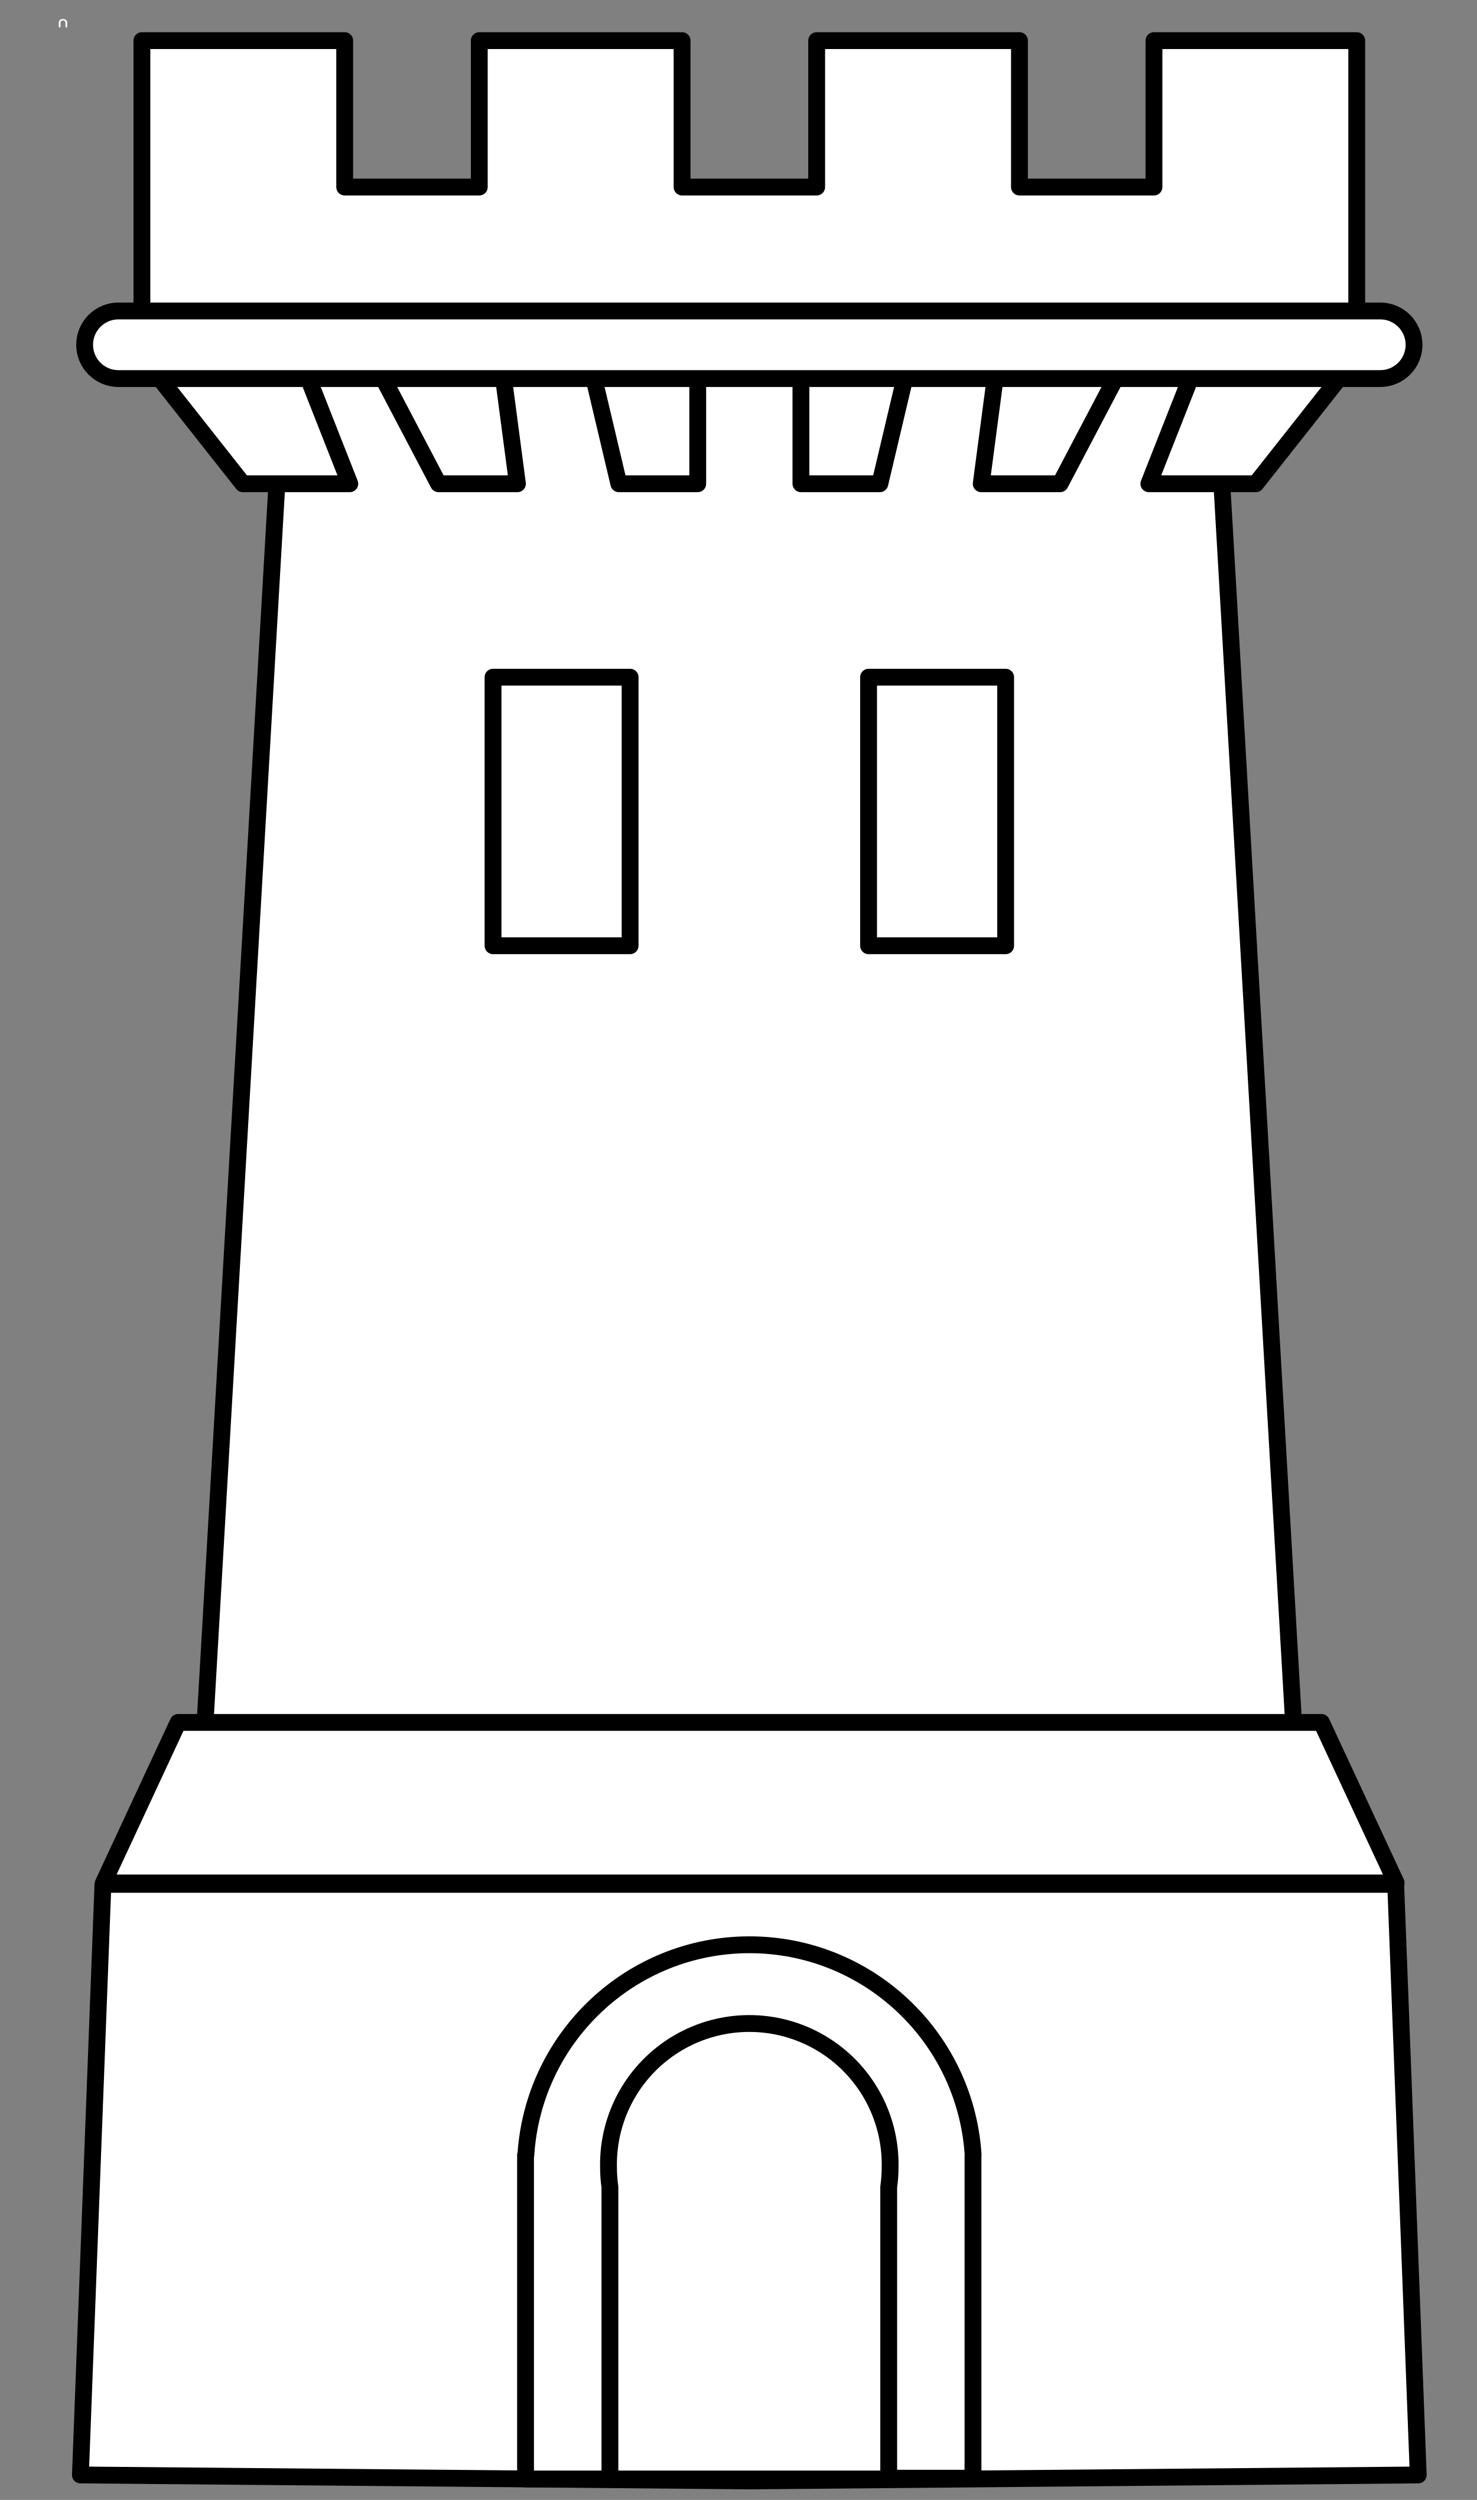
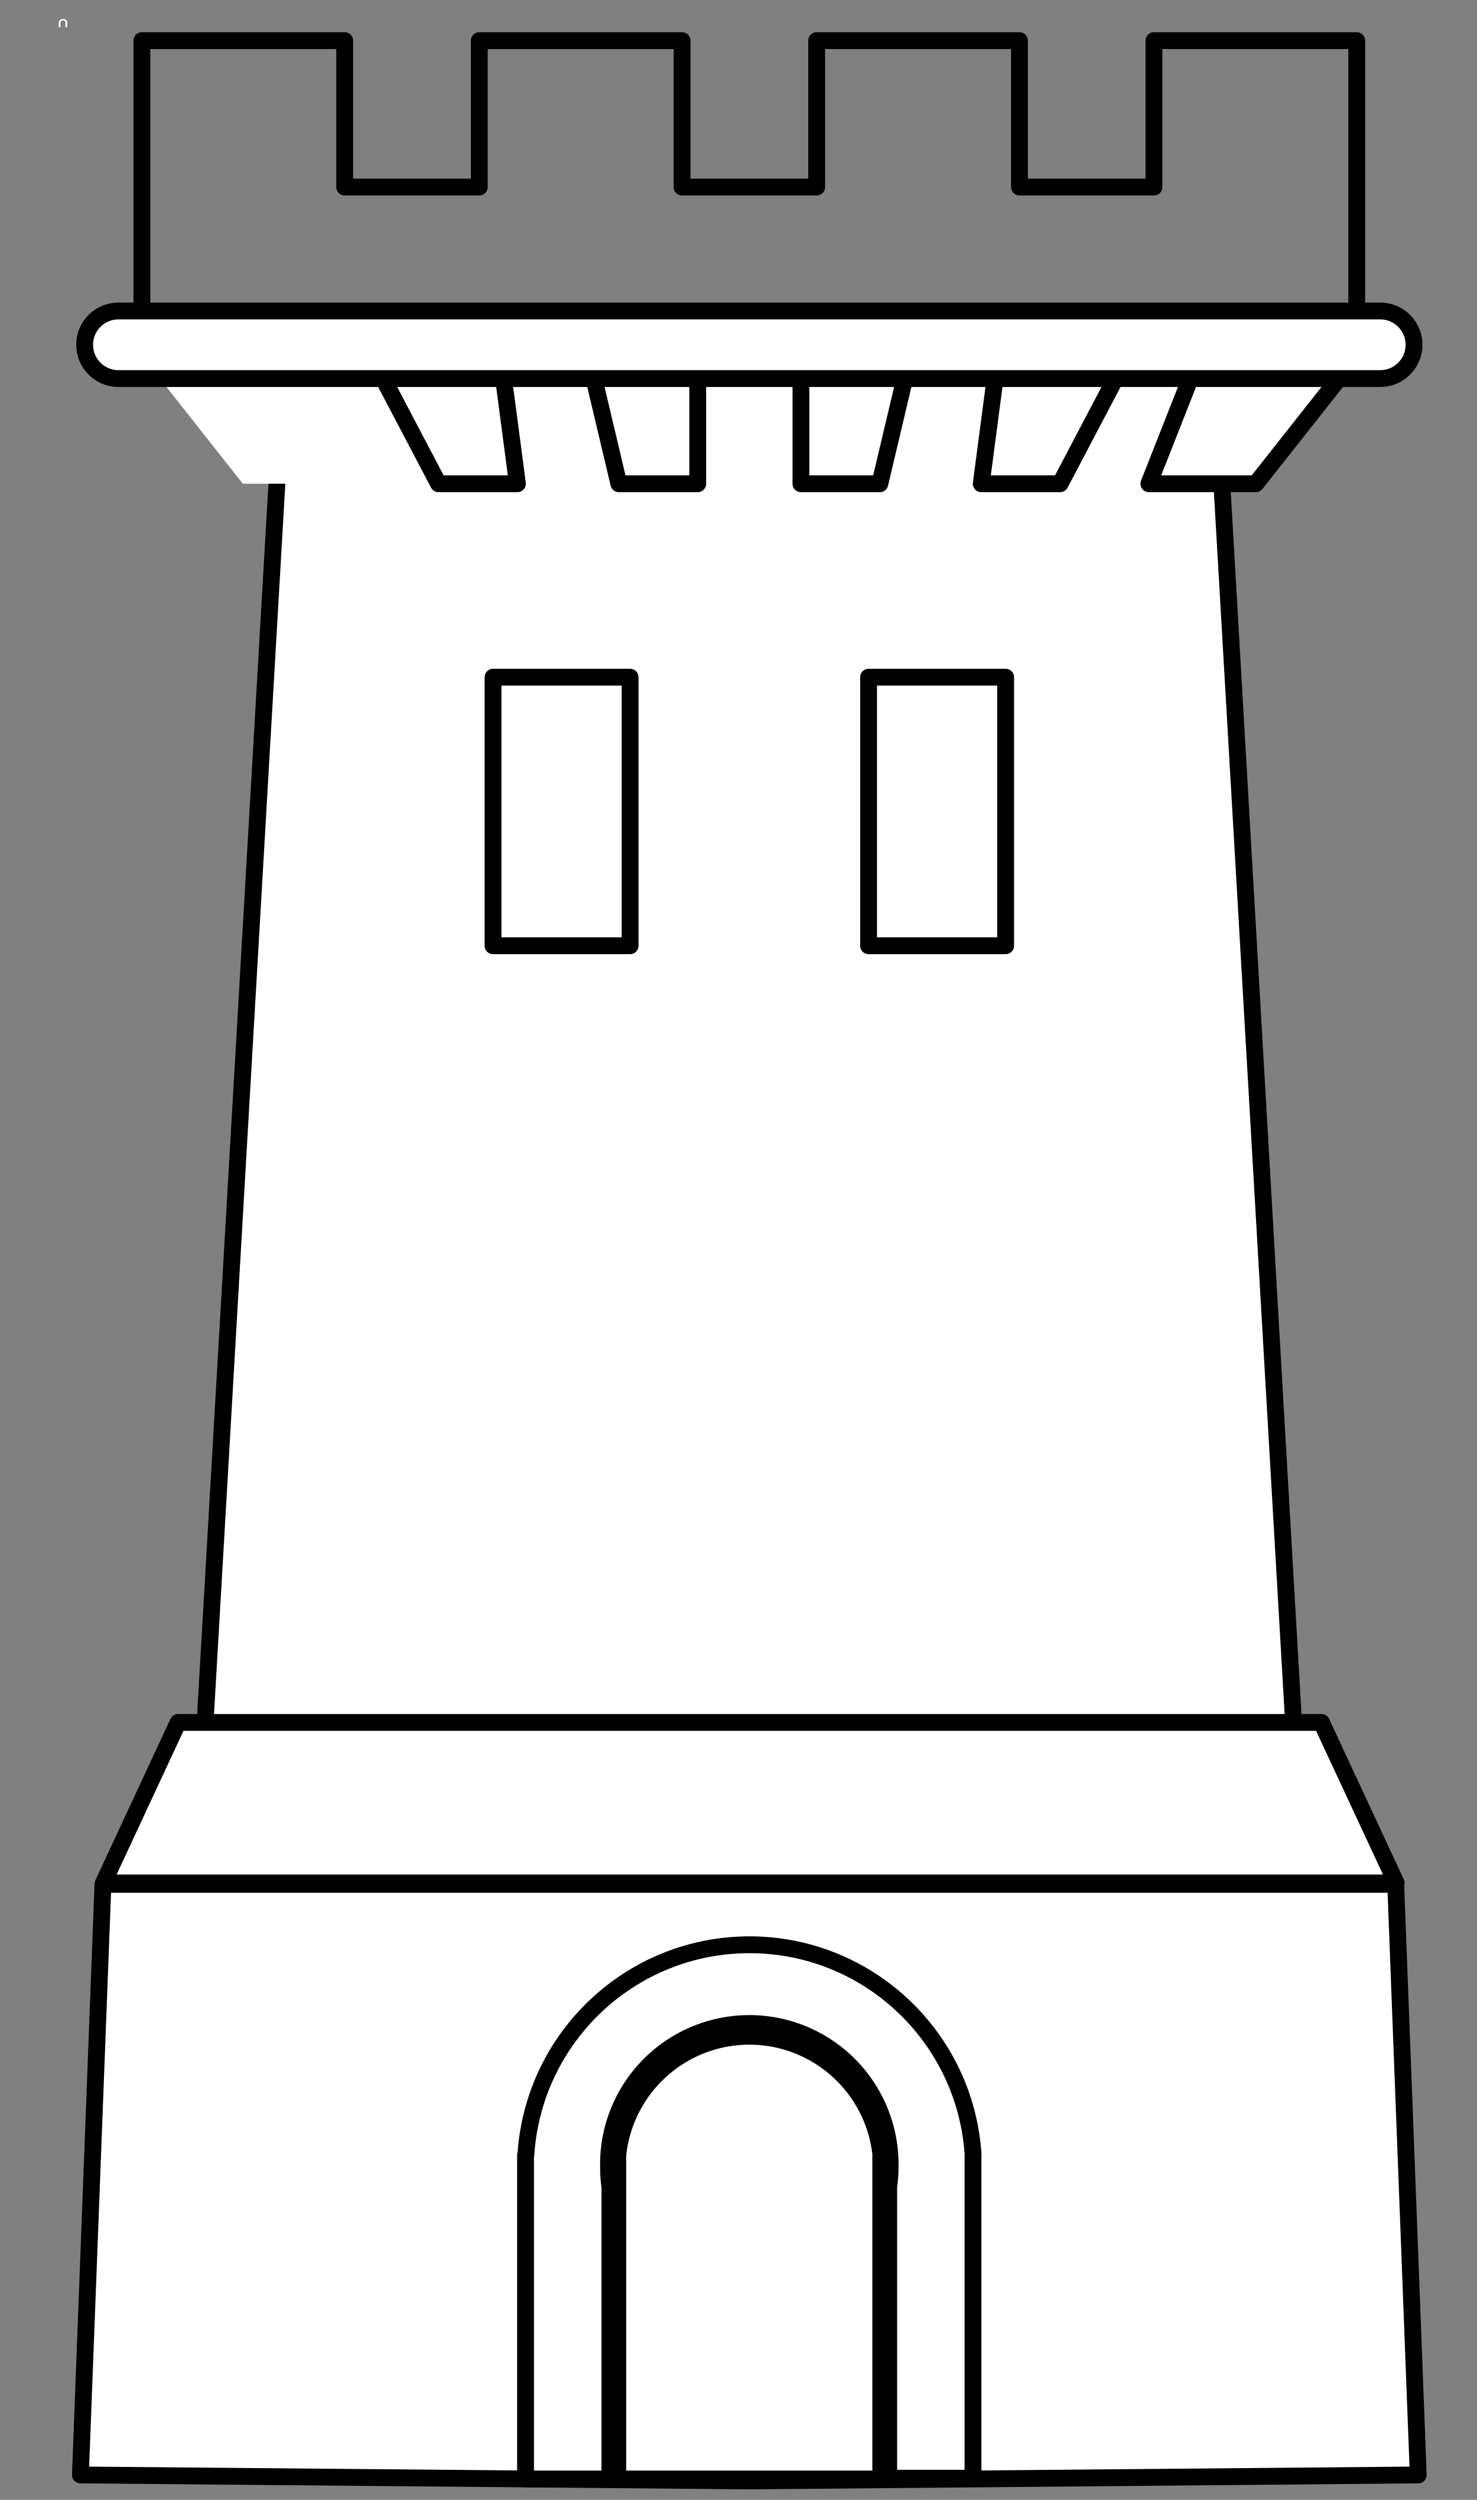
<svg xmlns="http://www.w3.org/2000/svg" version="1.1" viewBox="94.5 63 175.5 297" width="175.5" height="297">
  <rect x="94.5" y="63" width="175.5" height="297" fill="#808080" stroke="none" />
  <defs>
    <clipPath id="artboard_clip_path">
      <path d="M 94.5 63 L 270 63 L 270 360 L 94.5 360 Z" />
    </clipPath>
  </defs>
  <g id="Tower_(7)" stroke="none" stroke-dasharray="none" fill="none" stroke-opacity="1" fill-opacity="1">
    <title>Tower (7)</title>
    <g id="Tower_(7)_Layer_2" clip-path="url(#artboard_clip_path)">
      <title>Layer 2</title>
      <g id="Group_3">
        <g id="Graphic_21">
          <title>path18</title>
-           <path d="M 191.538 85.223 L 175.545 85.223 L 175.545 67.826 L 151.449 67.826 L 151.449 85.223 L 135.457 85.223 L 135.457 67.826 L 111.361 67.826 L 111.361 85.223 L 111.361 91.91 L 111.361 107.308 L 255.711 107.308 L 255.711 91.91 L 255.711 85.223 L 255.711 67.826 L 231.615 67.826 L 231.615 85.223 L 215.634 85.223 L 215.634 67.826 L 191.538 67.826 Z" fill="#FFFFFF" />
          <path d="M 191.538 85.223 L 175.545 85.223 L 175.545 67.826 L 151.449 67.826 L 151.449 85.223 L 135.457 85.223 L 135.457 67.826 L 111.361 67.826 L 111.361 85.223 L 111.361 91.91 L 111.361 107.308 L 255.711 107.308 L 255.711 91.91 L 255.711 85.223 L 255.711 67.826 L 231.615 67.826 L 231.615 85.223 L 215.634 85.223 L 215.634 67.826 L 191.538 67.826 Z" stroke="black" stroke-linecap="round" stroke-linejoin="round" stroke-width="2" />
        </g>
        <g id="Graphic_20">
          <title>path23</title>
          <path d="M 183.036 101.709 L 128.489 101.709 L 118.863 267.75 L 183.202 267.75 L 183.869 267.75 L 248.208 267.75 L 238.594 101.709 L 184.035 101.709 Z" fill="#FFFFFF" />
          <path d="M 183.036 101.709 L 128.489 101.709 L 118.863 267.75 L 183.202 267.75 L 183.869 267.75 L 248.208 267.75 L 238.594 101.709 L 184.035 101.709 Z" stroke="black" stroke-linecap="round" stroke-linejoin="round" stroke-width="2" />
        </g>
        <g id="Graphic_19">
          <title>rect31</title>
          <rect x="153.083" y="143.456" width="16.287" height="31.905" fill="#FFFFFF" />
          <rect x="153.083" y="143.456" width="16.287" height="31.905" stroke="black" stroke-linecap="round" stroke-linejoin="round" stroke-width="2" />
        </g>
        <g id="Graphic_18">
          <title>rect36</title>
          <rect x="197.705" y="143.456" width="16.287" height="31.905" fill="#FFFFFF" />
          <rect x="197.705" y="143.456" width="16.287" height="31.905" stroke="black" stroke-linecap="round" stroke-linejoin="round" stroke-width="2" />
        </g>
        <g id="Graphic_17">
          <title>path47</title>
          <path d="M 177.406 107.752 L 177.406 120.472 L 168.03 120.472 L 165.019 107.752 Z" fill="#FFFFFF" />
          <path d="M 177.406 107.752 L 177.406 120.472 L 168.03 120.472 L 165.019 107.752 Z" stroke="black" stroke-linecap="round" stroke-linejoin="round" stroke-width="2" />
        </g>
        <g id="Graphic_16">
          <title>path52</title>
          <path d="M 154.305 107.752 L 155.983 120.472 L 146.606 120.472 L 139.919 107.752 Z" fill="#FFFFFF" />
          <path d="M 154.305 107.752 L 155.983 120.472 L 146.606 120.472 L 139.919 107.752 Z" stroke="black" stroke-linecap="round" stroke-linejoin="round" stroke-width="2" />
        </g>
        <g id="Graphic_15">
          <title>path57</title>
          <path d="M 131.055 107.752 L 136.064 120.472 L 123.356 120.472 L 113.313 107.752 Z" fill="#FFFFFF" />
-           <path d="M 131.055 107.752 L 136.064 120.472 L 123.356 120.472 L 113.313 107.752 Z" stroke="black" stroke-linecap="round" stroke-linejoin="round" stroke-width="2" />
        </g>
        <g id="Graphic_14">
          <title>path65</title>
          <path d="M 189.668 107.752 L 189.668 120.472 L 199.045 120.472 L 202.055 107.752 Z" fill="#FFFFFF" />
          <path d="M 189.668 107.752 L 189.668 120.472 L 199.045 120.472 L 202.055 107.752 Z" stroke="black" stroke-linecap="round" stroke-linejoin="round" stroke-width="2" />
        </g>
        <g id="Graphic_13">
          <title>path70</title>
          <path d="M 212.769 107.752 L 211.091 120.472 L 220.468 120.472 L 227.155 107.752 Z" fill="#FFFFFF" />
          <path d="M 212.769 107.752 L 211.091 120.472 L 220.468 120.472 L 227.155 107.752 Z" stroke="black" stroke-linecap="round" stroke-linejoin="round" stroke-width="2" />
        </g>
        <g id="Graphic_12">
          <title>path75</title>
          <path d="M 236.02 107.752 L 231.01 120.472 L 243.719 120.472 L 253.762 107.752 Z" fill="#FFFFFF" />
          <path d="M 236.02 107.752 L 231.01 120.472 L 243.719 120.472 L 253.762 107.752 Z" stroke="black" stroke-linecap="round" stroke-linejoin="round" stroke-width="2" />
        </g>
        <g id="Graphic_11">
          <title>path80</title>
          <path d="M 258.497 107.977 C 260.715 107.98 262.516 106.185 262.519 103.967 C 262.521 102.9 262.097 101.876 261.343 101.121 C 260.588 100.366 259.564 99.943 258.497 99.945 L 108.566 99.945 C 106.348 99.948 104.552 101.749 104.556 103.967 C 104.559 106.18 106.352 107.974 108.566 107.977 Z" fill="#FFFFFF" />
          <path d="M 258.497 107.977 C 260.715 107.98 262.516 106.185 262.519 103.967 C 262.521 102.9 262.097 101.876 261.343 101.121 C 260.588 100.366 259.564 99.943 258.497 99.945 L 108.566 99.945 C 106.348 99.948 104.552 101.749 104.556 103.967 C 104.559 106.18 106.352 107.974 108.566 107.977 Z" stroke="black" stroke-linecap="round" stroke-linejoin="round" stroke-width="2" />
        </g>
        <g id="Graphic_10">
          <title>path85</title>
          <path d="M 184.418 286.708 L 260.395 286.708 L 251.518 267.634 L 184.418 267.634 L 182.776 267.634 L 115.664 267.634 L 106.787 286.708 L 182.776 286.708 Z" fill="#FFFFFF" />
          <path d="M 184.418 286.708 L 260.395 286.708 L 251.518 267.634 L 184.418 267.634 L 182.776 267.634 L 115.664 267.634 L 106.787 286.708 L 182.776 286.708 Z" stroke="black" stroke-linecap="round" stroke-linejoin="round" stroke-width="2" />
        </g>
        <g id="Graphic_9">
          <title>path90</title>
        </g>
        <g id="Graphic_8">
          <title>path97</title>
        </g>
        <g id="Graphic_7">
          <title>path104</title>
          <path d="M 183.708 357.75 L 263.017 357.041 L 260.339 286.875 L 183.708 286.875 L 183.374 286.875 L 106.731 286.875 L 104.054 357.041 L 183.374 357.75 L 183.541 357.75 Z" fill="#FFFFFF" />
          <path d="M 183.708 357.75 L 263.017 357.041 L 260.339 286.875 L 183.708 286.875 L 183.374 286.875 L 106.731 286.875 L 104.054 357.041 L 183.374 357.75 L 183.541 357.75 Z" stroke="black" stroke-linecap="round" stroke-linejoin="round" stroke-width="2" />
        </g>
        <g id="Graphic_6">
          <title>path111</title>
          <path d="M 101.483 65.644 L 101.483 65.646 L 101.483 66.25 L 101.689 66.25 L 101.689 65.646 L 101.689 65.644 C 101.705 65.518 101.831 65.422 101.982 65.421 C 102.133 65.421 102.26 65.516 102.277 65.642 L 102.277 65.646 L 102.277 66.249 L 102.483 66.249 L 102.483 65.646 C 102.483 65.645 102.484 65.643 102.483 65.642 C 102.465 65.421 102.247 65.25 101.983 65.25 C 101.719 65.25 101.501 65.423 101.484 65.644 Z" fill="#FFFFFF" />
        </g>
        <g id="Graphic_5">
          <title>path113</title>
          <path d="M 156.946 319.038 L 156.946 319.205 L 156.946 357.52 L 167.905 357.52 L 167.905 319.205 L 167.905 319.038 C 168.739 311.034 175.457 304.947 183.487 304.919 C 191.516 304.892 198.276 310.933 199.164 318.931 L 199.153 319.205 L 199.153 357.425 L 210.112 357.425 L 210.112 319.205 C 210.135 319.117 210.14 319.025 210.124 318.936 C 209.176 304.909 197.533 294.024 183.505 294.051 C 169.477 294.078 157.875 305.007 156.981 319.038" fill="#FFFFFF" />
          <path d="M 156.946 319.038 L 156.946 319.205 L 156.946 357.52 L 167.905 357.52 L 167.905 319.205 L 167.905 319.038 C 168.739 311.034 175.457 304.947 183.487 304.919 C 191.516 304.892 198.276 310.933 199.164 318.931 L 199.153 319.205 L 199.153 357.425 L 210.112 357.425 L 210.112 319.205 C 210.135 319.117 210.14 319.025 210.124 318.936 C 209.176 304.909 197.533 294.024 183.505 294.051 C 169.477 294.078 157.875 305.007 156.981 319.038" stroke="black" stroke-linecap="round" stroke-linejoin="round" stroke-width="2" />
        </g>
        <g id="Graphic_4">
          <title>path118</title>
-           <path d="M 166.971 322.822 L 166.971 357.52 L 200.098 357.52 L 200.098 322.822 C 200.21 322.038 200.265 321.246 200.265 320.454 C 200.379 314.402 197.215 308.76 191.992 305.7 C 186.769 302.64 180.3 302.64 175.077 305.7 C 169.853 308.76 166.69 314.402 166.804 320.454 C 166.803 321.246 166.859 322.038 166.971 322.822 Z" fill="#FFFFFF" />
          <path d="M 166.971 322.822 L 166.971 357.52 L 200.098 357.52 L 200.098 322.822 C 200.21 322.038 200.265 321.246 200.265 320.454 C 200.379 314.402 197.215 308.76 191.992 305.7 C 186.769 302.64 180.3 302.64 175.077 305.7 C 169.853 308.76 166.69 314.402 166.804 320.454 C 166.803 321.246 166.859 322.038 166.971 322.822 Z" stroke="black" stroke-linecap="round" stroke-linejoin="round" stroke-width="2" />
        </g>
      </g>
    </g>
  </g>
</svg>